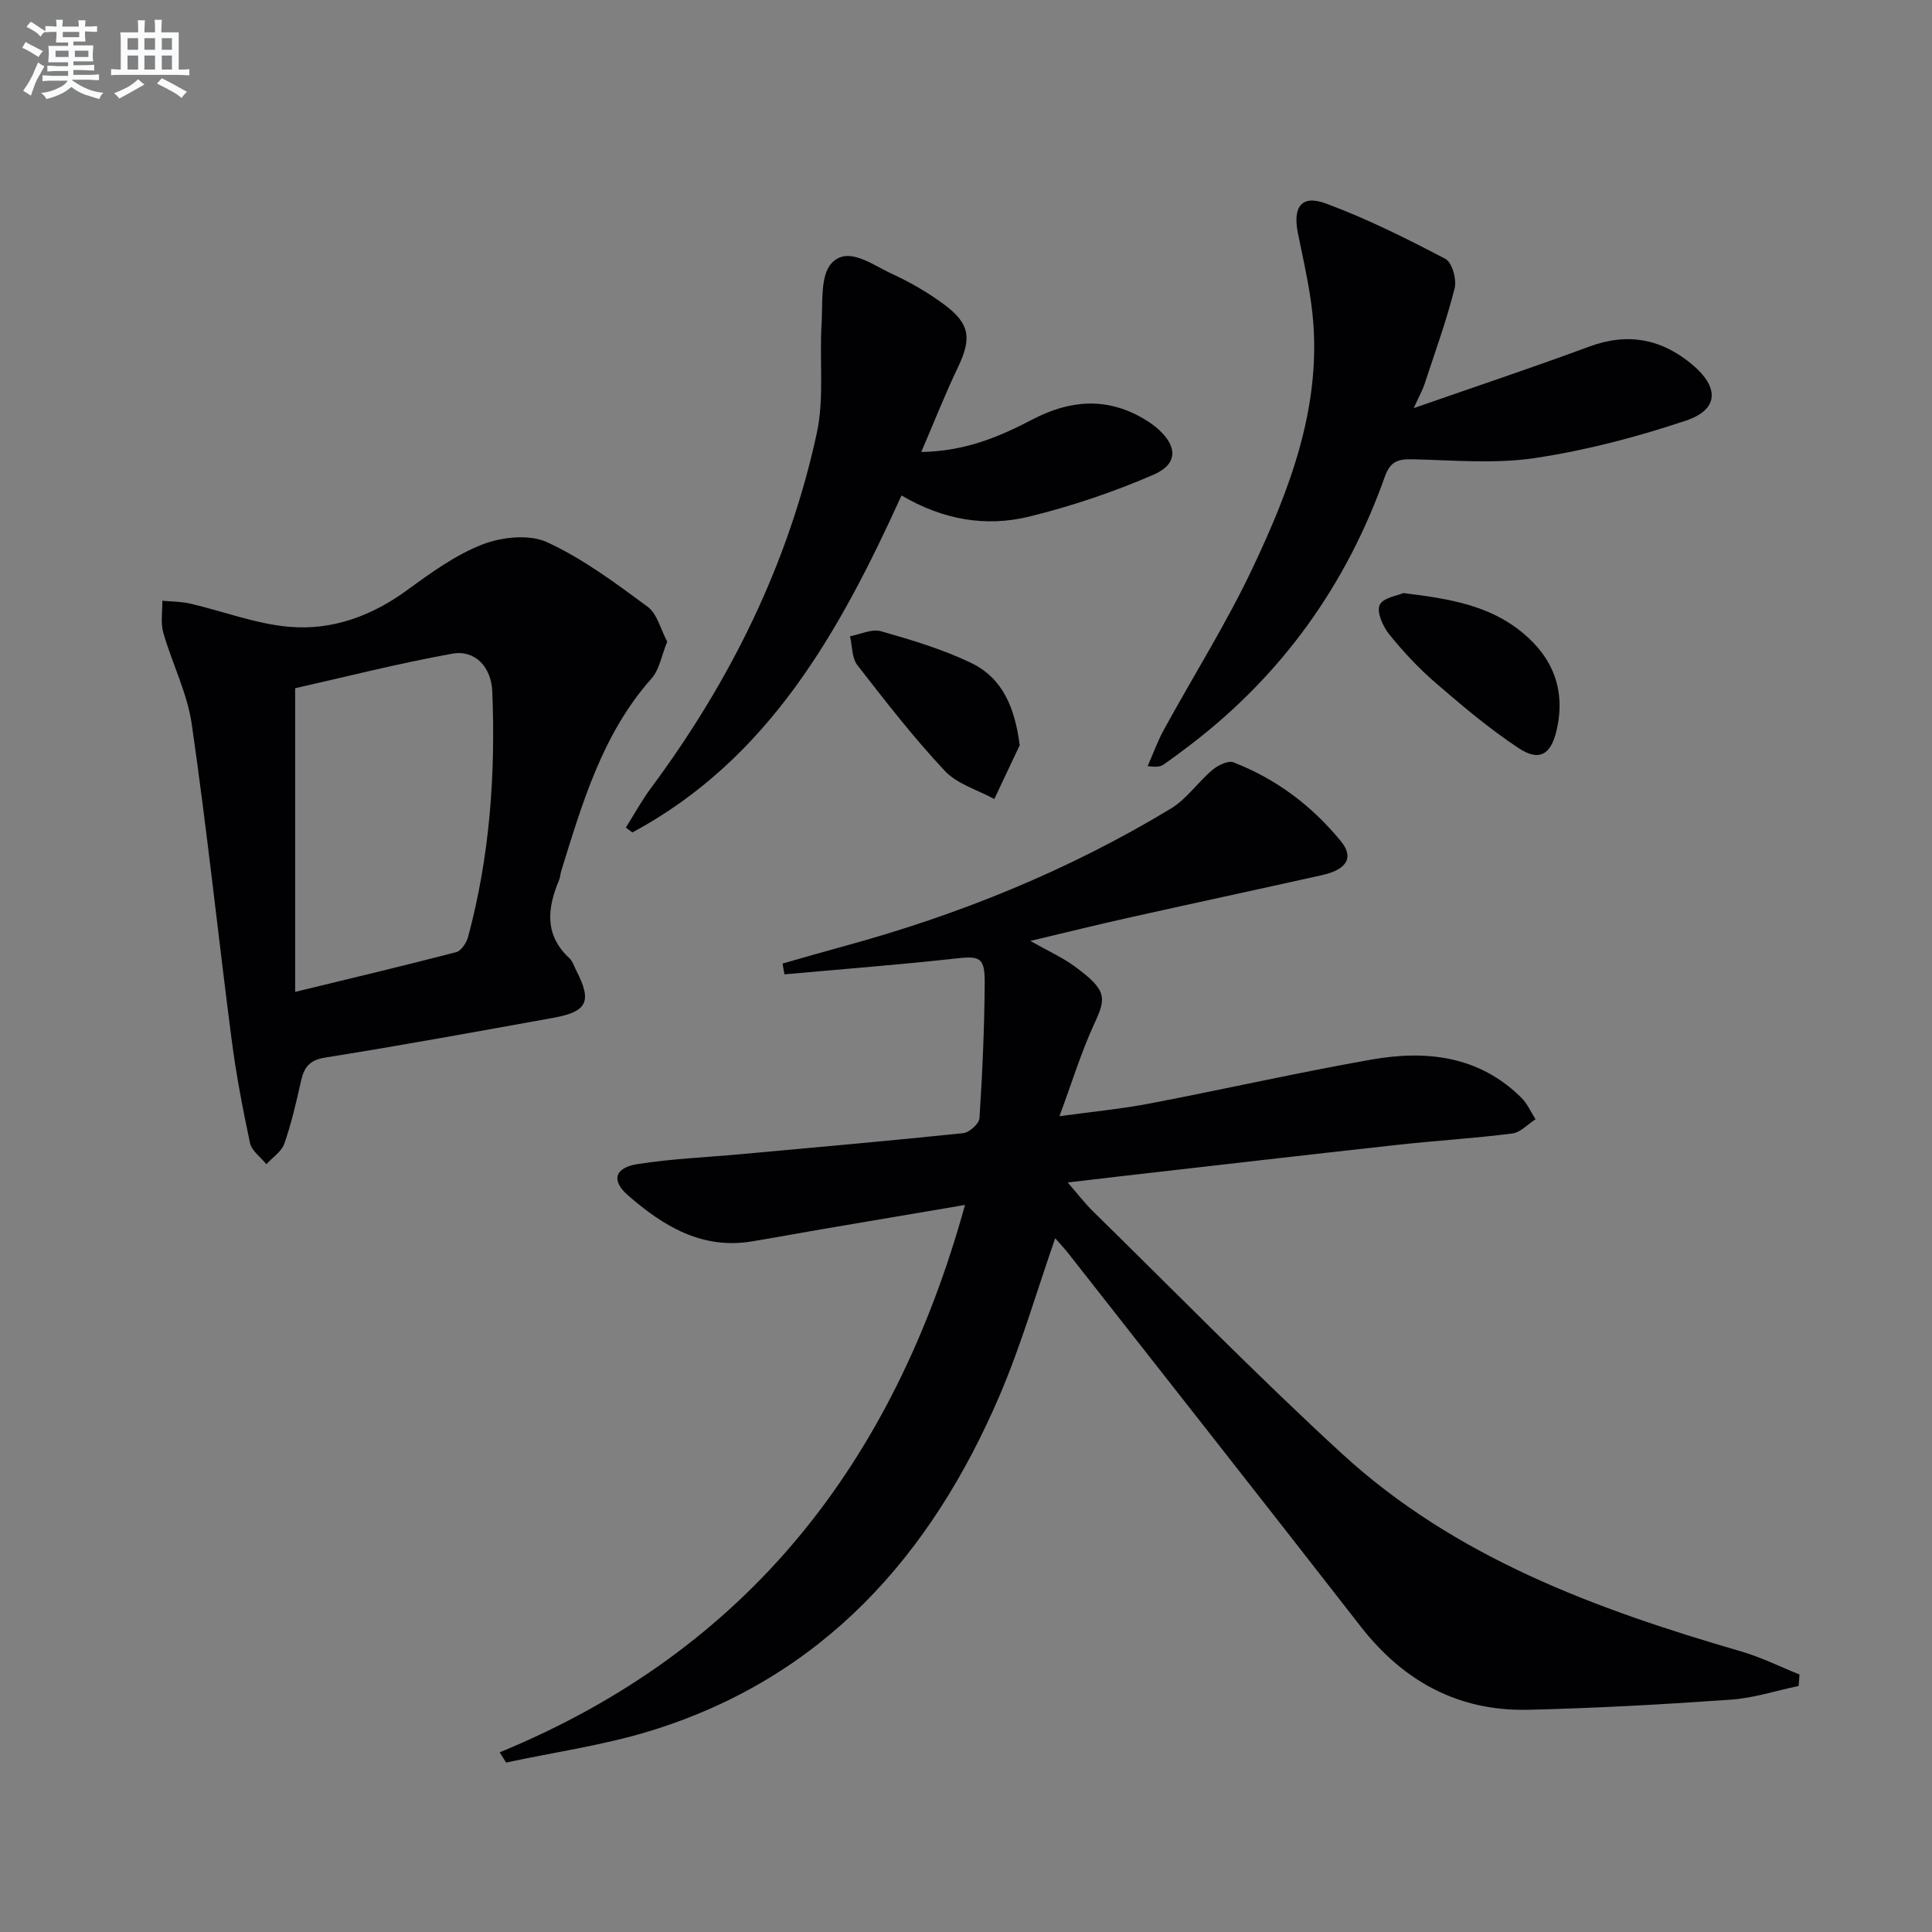
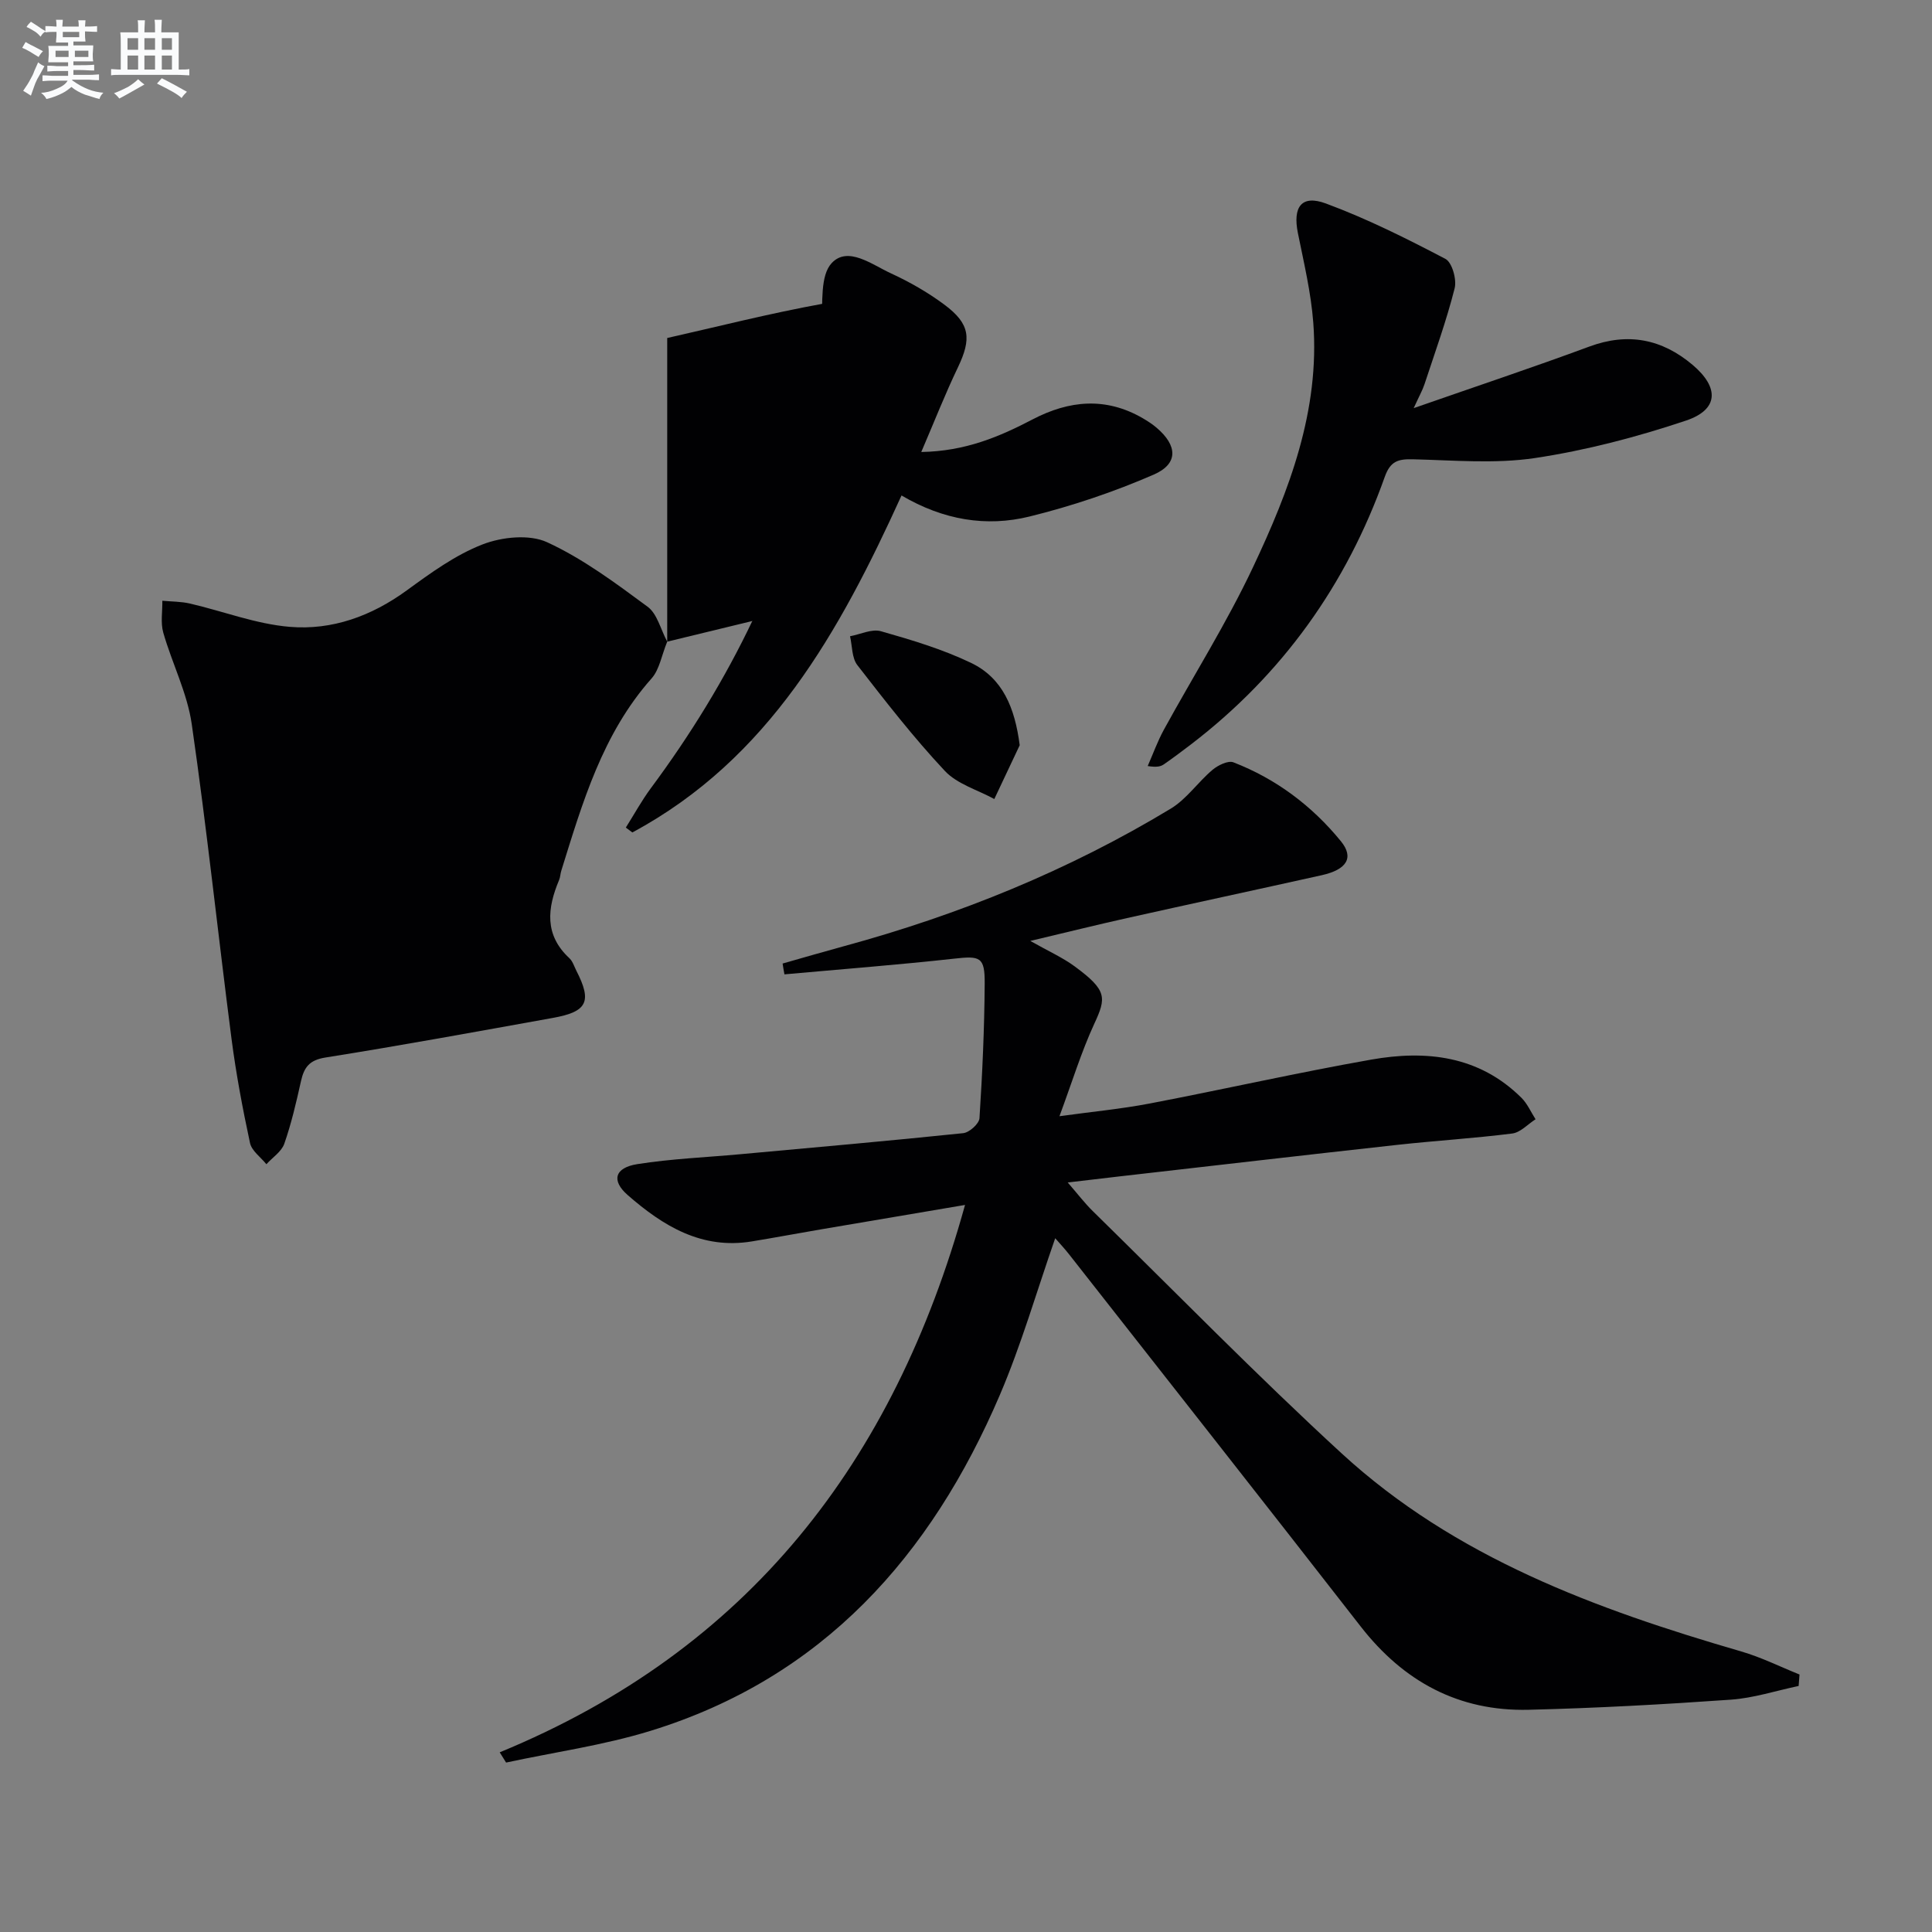
<svg xmlns="http://www.w3.org/2000/svg" enable-background="new 0 0 400 400" viewBox="0 0 400 400">
  <rect x="0" y="0" width="400" height="400" fill="#808080" stroke="none" />
  <g fill="#010103">
    <path d="m162.03 199.49c4.22-1.2 8.43-2.43 12.66-3.58 23.84-6.49 46.56-15.7 67.72-28.5 3.28-1.99 5.62-5.49 8.62-8.02 1.13-.95 3.23-1.98 4.33-1.56 8.85 3.43 16.29 9.02 22.26 16.34 2.77 3.4 1.22 5.87-3.96 7.03-13.44 2.99-26.9 5.88-40.33 8.88-6.28 1.4-12.52 2.95-20.02 4.73 3.73 2.11 6.68 3.42 9.22 5.29 6.72 4.95 6.53 6.46 4.03 11.86-2.7 5.85-4.59 12.07-7.21 19.14 6.78-.94 12.78-1.5 18.68-2.63 15.31-2.93 30.52-6.38 45.87-9.09 11.38-2.01 22.32-.81 31.1 7.91 1.23 1.22 1.96 2.95 2.92 4.44-1.6 1.02-3.12 2.73-4.82 2.95-7.9 1-15.87 1.48-23.79 2.35-19.15 2.11-38.29 4.34-57.44 6.52-3.27.37-6.54.77-10.81 1.27 2.07 2.38 3.51 4.28 5.19 5.93 17.11 16.77 33.86 33.93 51.49 50.13 23.51 21.62 52.72 32.3 82.78 41.04 4.13 1.2 8.04 3.16 12.05 4.77-.06.79-.12 1.58-.18 2.37-4.68.98-9.32 2.51-14.05 2.84-13.93.98-27.88 1.75-41.83 2.09-14.48.36-25.91-5.83-34.8-17.25-20.04-25.75-40.24-51.39-60.38-77.06-.9-1.15-1.9-2.21-2.86-3.32-3.84 11-7 22.02-11.47 32.47-14.25 33.3-36.66 58.55-72.34 69.53-9.71 2.99-19.91 4.41-29.88 6.56-.44-.71-.88-1.42-1.32-2.12 51.44-21.17 81.57-60.04 96.34-113.33-10.71 1.81-20.31 3.43-29.9 5.07-4.75.81-9.48 1.7-14.23 2.48-10.39 1.72-18.41-3.21-25.71-9.59-3.44-3-2.7-5.67 1.99-6.41 7.03-1.11 14.19-1.4 21.3-2.05 15.39-1.41 30.79-2.76 46.17-4.36 1.27-.13 3.29-1.95 3.37-3.09.6-9.29 1.02-18.6 1.08-27.9.04-5.53-.96-5.74-6.33-5.14-11.69 1.29-23.42 2.19-35.13 3.25-.15-.74-.26-1.49-.38-2.24z" />
-     <path d="m138.14 132.85c-1.17 2.85-1.6 5.76-3.23 7.6-10.18 11.47-14.3 25.69-18.7 39.82-.2.63-.2 1.34-.46 1.94-2.44 5.81-3.08 11.34 2.13 16.17.69.64 1 1.71 1.45 2.6 3.28 6.39 2.28 8.49-4.88 9.77-15.68 2.82-31.35 5.7-47.08 8.2-3.35.53-4.42 2.05-5.06 4.91-.97 4.36-1.98 8.73-3.45 12.94-.58 1.64-2.44 2.84-3.71 4.24-1.17-1.46-3.04-2.77-3.39-4.4-1.53-7.12-2.88-14.29-3.82-21.51-2.81-21.73-5.11-43.52-8.24-65.2-.93-6.47-4.08-12.59-5.9-18.96-.58-2.05-.15-4.39-.19-6.59 1.91.18 3.88.15 5.73.58 6.89 1.6 13.67 4.24 20.63 4.82 8.77.74 16.94-2.22 24.24-7.54 4.95-3.61 10.08-7.35 15.71-9.53 4.01-1.55 9.69-2.14 13.37-.44 7.41 3.41 14.14 8.44 20.77 13.33 2 1.45 2.7 4.66 4.08 7.25zm-77.03 72.51c11.95-2.91 22.68-5.45 33.35-8.23 1.04-.27 2.12-1.94 2.45-3.15 4.49-16.66 5.71-33.66 5.01-50.83-.2-5.02-3.54-8.67-8.3-7.81-11.3 2.04-22.45 4.89-32.51 7.15z" />
+     <path d="m138.14 132.85c-1.17 2.85-1.6 5.76-3.23 7.6-10.18 11.47-14.3 25.69-18.7 39.82-.2.63-.2 1.34-.46 1.94-2.44 5.81-3.08 11.34 2.13 16.17.69.64 1 1.71 1.45 2.6 3.28 6.39 2.28 8.49-4.88 9.77-15.68 2.82-31.35 5.7-47.08 8.2-3.35.53-4.42 2.05-5.06 4.91-.97 4.36-1.98 8.73-3.45 12.94-.58 1.64-2.44 2.84-3.71 4.24-1.17-1.46-3.04-2.77-3.39-4.4-1.53-7.12-2.88-14.29-3.82-21.51-2.81-21.73-5.11-43.52-8.24-65.2-.93-6.47-4.08-12.59-5.9-18.96-.58-2.05-.15-4.39-.19-6.59 1.91.18 3.88.15 5.73.58 6.89 1.6 13.67 4.24 20.63 4.82 8.77.74 16.94-2.22 24.24-7.54 4.95-3.61 10.08-7.35 15.71-9.53 4.01-1.55 9.69-2.14 13.37-.44 7.41 3.41 14.14 8.44 20.77 13.33 2 1.45 2.7 4.66 4.08 7.25zc11.95-2.91 22.68-5.45 33.35-8.23 1.04-.27 2.12-1.94 2.45-3.15 4.49-16.66 5.71-33.66 5.01-50.83-.2-5.02-3.54-8.67-8.3-7.81-11.3 2.04-22.45 4.89-32.51 7.15z" />
    <path d="m292.69 84.5c12.99-4.53 24.75-8.45 36.37-12.75 8-2.96 15.01-1.57 21.36 3.78 5.58 4.71 5.42 9.28-1.36 11.55-10.15 3.4-20.67 6.16-31.24 7.75-8.27 1.24-16.86.46-25.31.26-3.03-.07-4.65.37-5.81 3.64-7.94 22.35-21.23 40.92-40.12 55.39-1.85 1.41-3.71 2.81-5.62 4.13-.65.45-1.47.65-3.34.35 1.1-2.5 2.03-5.1 3.33-7.49 6.14-11.21 13-22.08 18.44-33.61 7.54-15.96 13.89-32.51 12.51-50.7-.47-6.24-1.95-12.41-3.19-18.57-1.08-5.39.75-7.97 5.8-6.1 8.51 3.15 16.7 7.25 24.75 11.47 1.38.73 2.37 4.26 1.91 6.09-1.7 6.71-4.07 13.26-6.24 19.85-.41 1.24-1.07 2.4-2.24 4.96z" />
    <path d="m129.57 171.34c1.72-2.72 3.27-5.57 5.18-8.15 16.46-22.16 28.49-46.46 34.35-73.47 1.58-7.28.53-15.11 1-22.66.27-4.33-.33-10.01 2.1-12.6 3.35-3.57 8.32.32 12.23 2.12 3.9 1.79 7.71 3.97 11.15 6.54 5.3 3.96 5.58 7.01 2.74 12.95-2.63 5.49-4.86 11.17-7.58 17.51 9.09-.15 16.17-3.15 23.05-6.75 7.59-3.96 15.15-4.67 22.79-.25 1 .58 1.99 1.22 2.86 1.96 4.36 3.7 4.57 7.48-.57 9.72-8.28 3.6-16.96 6.52-25.72 8.68-8.93 2.2-17.81.75-26.5-4.36-12.8 28.14-27.43 54.56-55.73 69.77-.45-.33-.9-.67-1.35-1.01z" />
-     <path d="m290.54 122.79c9.57 1.15 17.89 2.56 24.72 8.23 6.44 5.34 8.94 12.11 6.98 20.34-1.17 4.91-3.59 6.35-7.86 3.51-6.04-4-11.64-8.73-17.14-13.48-3.5-3.02-6.71-6.45-9.61-10.05-1.31-1.63-2.64-4.57-1.99-6.08.63-1.49 3.73-1.94 4.9-2.47z" />
    <path d="m211.12 154.29c-1.75 3.71-3.51 7.43-5.26 11.14-3.47-1.9-7.69-3.09-10.25-5.83-6.47-6.9-12.3-14.42-18.11-21.9-1.15-1.49-1.04-3.96-1.51-5.97 2.15-.4 4.52-1.58 6.4-1.04 6.33 1.8 12.72 3.71 18.63 6.54 6.62 3.17 9.1 9.35 10.1 17.06z" />
  </g>
  <path d="m6.8 9.5c.6.3 1.3.7 2.1 1.1-.4.4-.7.8-.9 1.2-.7-.4-1.3-.8-1.8-1.1s-1.1-.6-1.6-.8c.2-.4.5-.8.7-1.2.4.2.8.5 1.5.8zm.9 6.9c-.3.6-.5 1.1-.7 1.7s-.4 1.1-.6 1.7c-.6-.4-1.1-.7-1.6-1 .7-1 1.2-1.8 1.5-2.4.3-.5.6-1.1.8-1.7.3-.6.5-1.2.8-1.8.3.3.8.6 1.3.8-.7 1.3-1.2 2.2-1.5 2.7zm.1-11c.4.3 1 .7 1.7 1.1-.5.2-.8.6-1.1 1.1-.5-.6-1-1-1.4-1.2s-.9-.6-1.5-.8c.2-.4.5-.7.9-1.1.5.3.9.6 1.4.9zm10.5 13.1c1 .4 2 .6 3.1.7-.4.4-.7.8-.8 1.3-.9-.2-1.9-.6-3-.9-1-.4-2-.9-2.8-1.6-.5.4-1.1.9-1.9 1.3s-1.9.9-3.3 1.2c-.1-.3-.5-.8-1.1-1.3 1 0 2.1-.3 3.2-.8 1.2-.5 1.9-1 2.3-1.7h-3.2c-.4 0-1 0-2 .1v-1.2c1 0 1.7.1 2 .1h3.3v-1h-2.3c-.2 0-.9 0-2 .1v-1.2c1.2 0 1.9.1 2 .1h2.3v-.8h-4.1c0-.7.1-1.2.1-1.6 0-.5 0-1.1-.1-1.8h4.1v-.7h-2.5c0-.6.1-1.1.1-1.6v-.6h-.5c-.4 0-1 0-1.8.1v-1.3c1.2 0 1.9.1 2.1.1h.2c0-.3 0-.8-.1-1.4h1.4c0 .6-.1 1-.1 1.4h3.4c0-.4 0-.8-.1-1.3h1.5c0 .4-.1.9-.1 1.3.7 0 1.5 0 2.5-.1v1.2c-1 0-1.8-.1-2.5-.1v.6c0 .3 0 .8.1 1.5h-2.5v.8h4.1c0 .8-.1 1.3-.1 1.8s0 1 .1 1.5h-4.1v.8h1.4c.8 0 1.8 0 2.9-.1v1.2c-1 0-1.9-.1-2.8-.1h-1.5v1h3.2c.3 0 1 0 2.1-.1v1.2c-1.1 0-1.8-.1-2.1-.1h-3.4l-.1.1c1.4 1 2.4 1.5 3.4 1.9zm-4.1-6.7v-1.3h-2.7v1.3zm2.2-4.1v-1.1h-3.4v1.1zm1.9 4.1v-1.3h-2.8v1.3z" fill="#fafbfc" />
  <path d="m37 6.7v2.3 5.4c1 0 1.8 0 2.2-.1v1.3c-.6 0-1.5-.1-2.5-.1h-11.9c-.7 0-1.3 0-1.8.1v-1.3c.5 0 1.1.1 2 .1v-5.2c0-1 0-1.8-.1-2.5h3.7c0-1.3 0-2.1-.1-2.5h1.5c0 .4-.1 1.3-.1 2.5h2.2c0-1.2 0-2.1-.1-2.6h1.5c0 .4-.1 1.3-.1 2.6zm-12.3 13.7c-.3-.4-.7-.8-1.1-1.1 1.1-.4 2.1-.9 2.9-1.3.8-.5 1.5-1 2.1-1.6.4.4.9.8 1.3 1.1-2.5 1.4-4.2 2.4-5.2 2.9zm3.9-10.1v-2.4h-2.2v2.4zm0 4.1v-2.9h-2.2v2.9zm3.5-4.1v-2.4h-2.2v2.4zm0 4.1v-2.9h-2.2v2.9zm.4 2.9 1-1.1c.6.3 1.4.7 2.5 1.3s2 1.1 2.7 1.5c-.4.4-.8.8-1.1 1.3-.8-.8-2.5-1.7-5.1-3zm3.1-7v-2.4h-2.1v2.4zm0 4.1v-2.9h-2.1v2.9z" fill="#fafbfc" />
</svg>